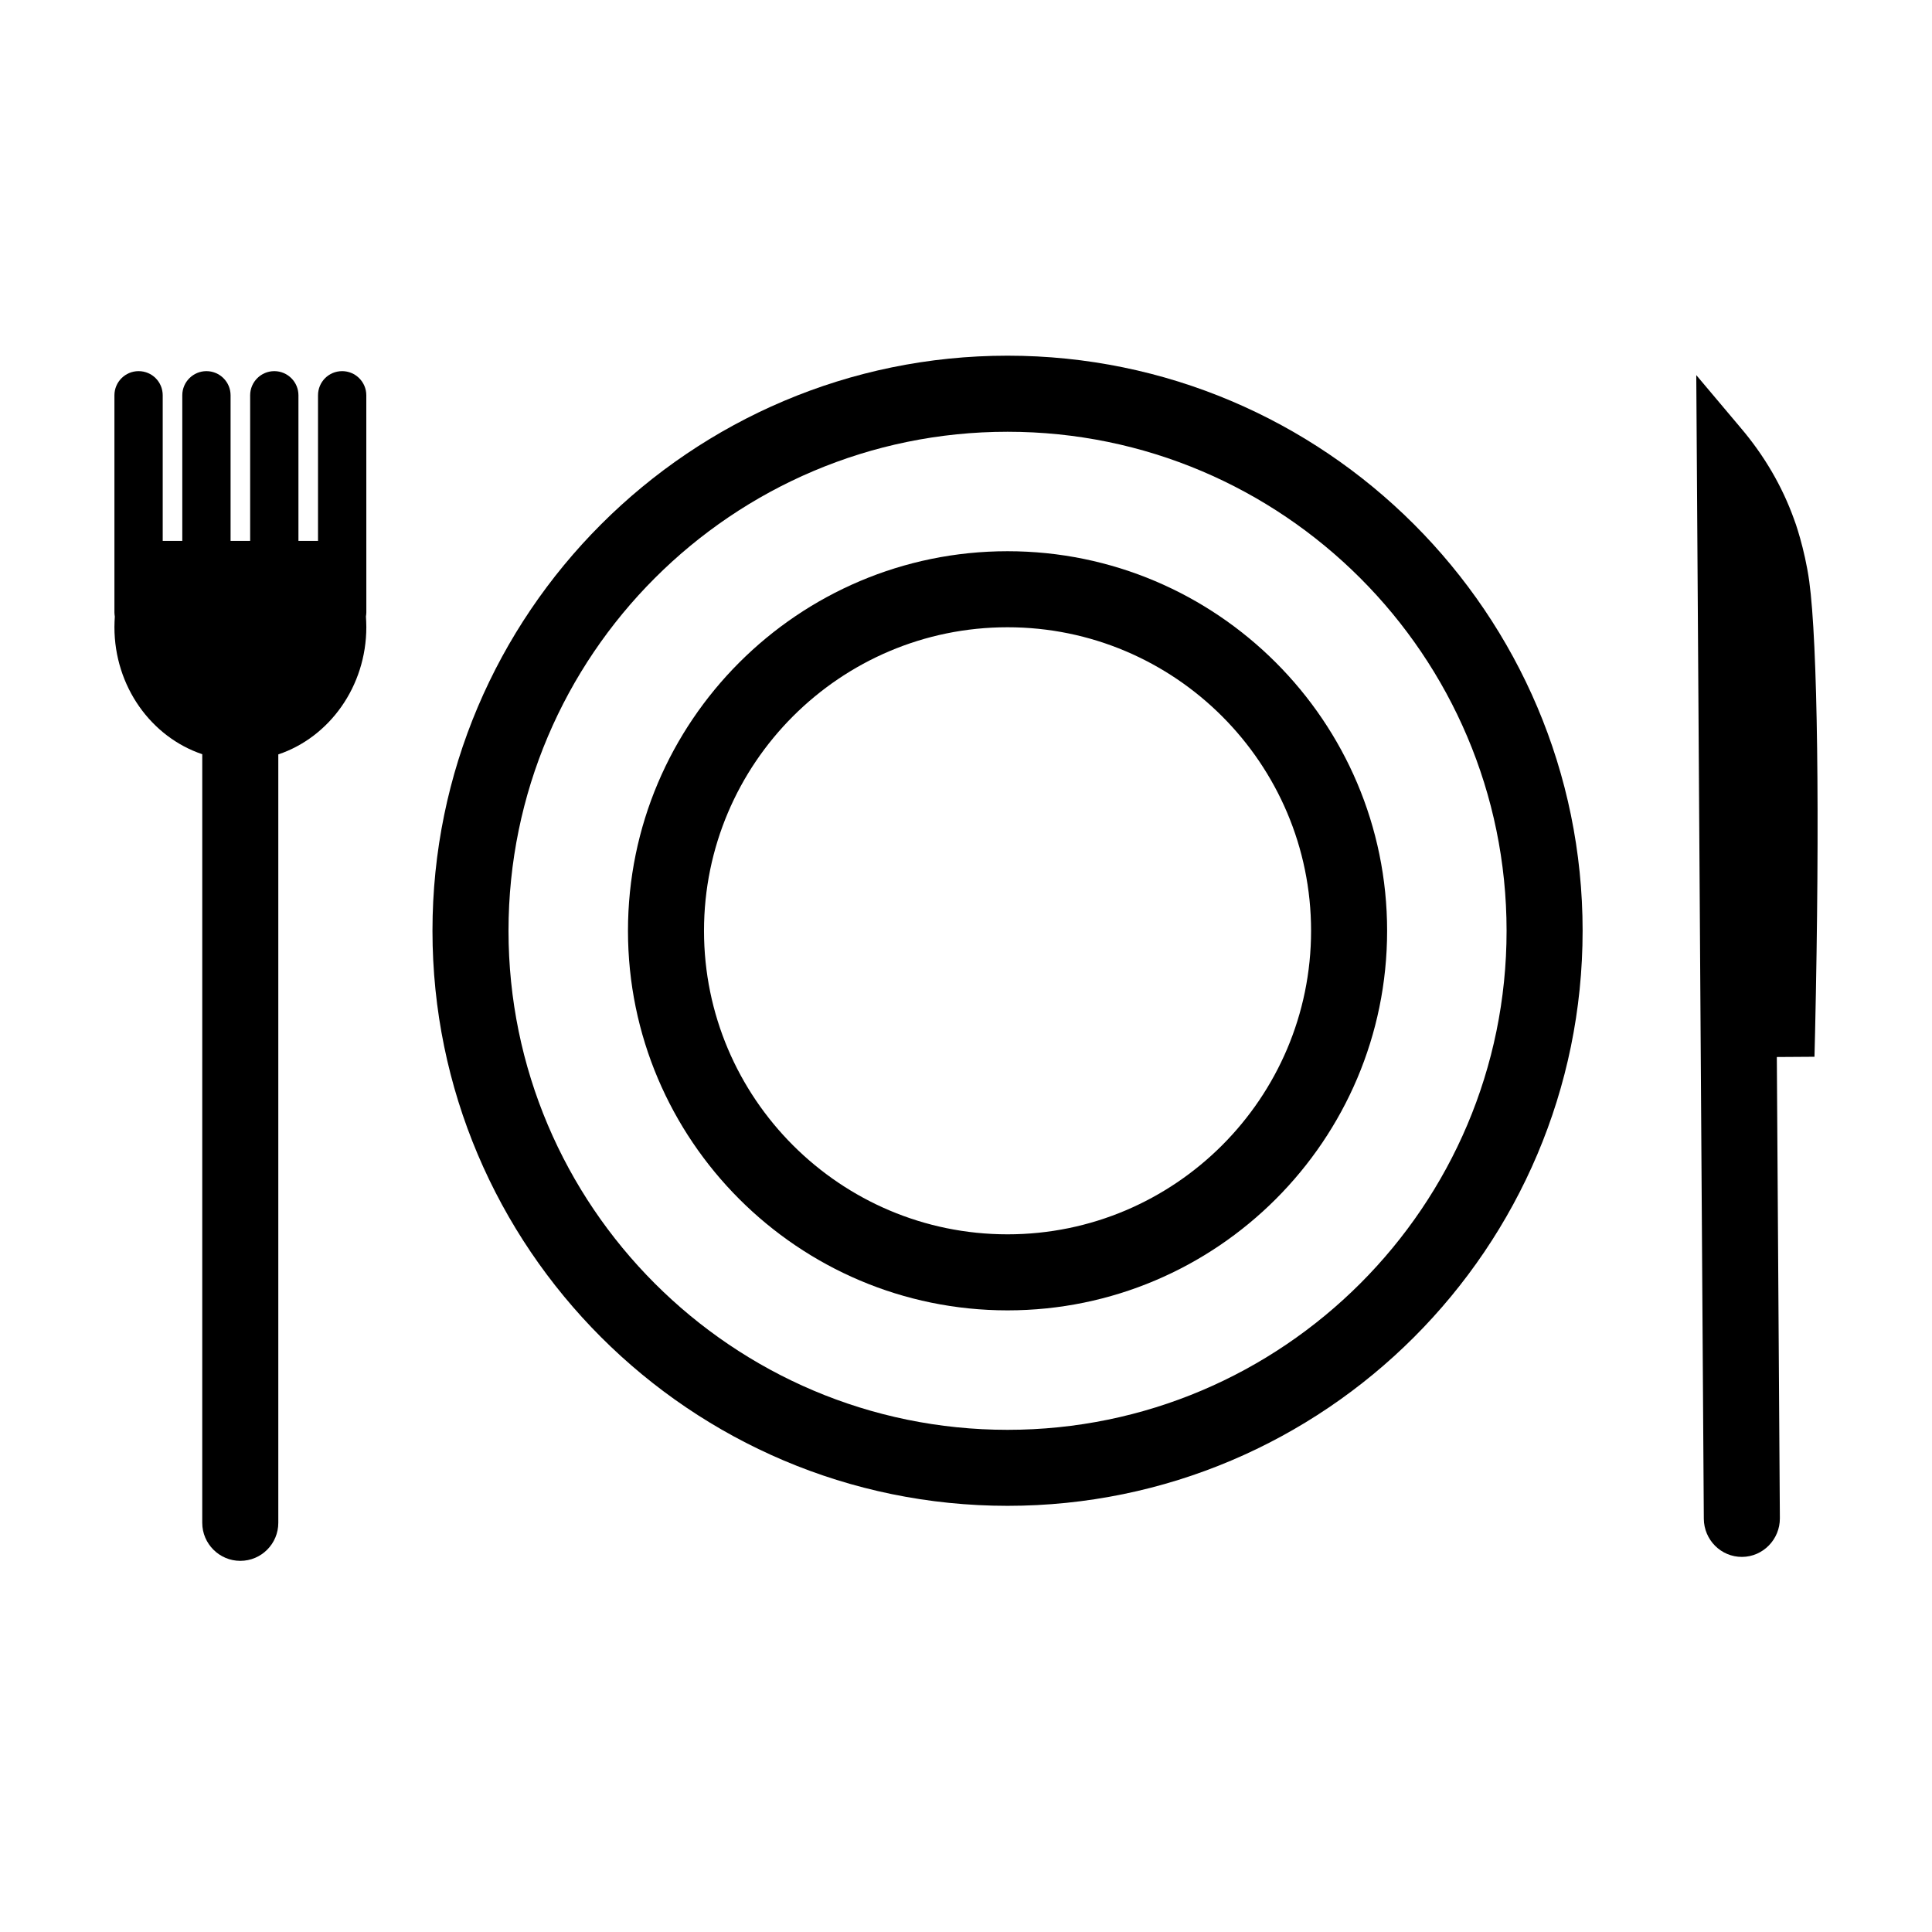
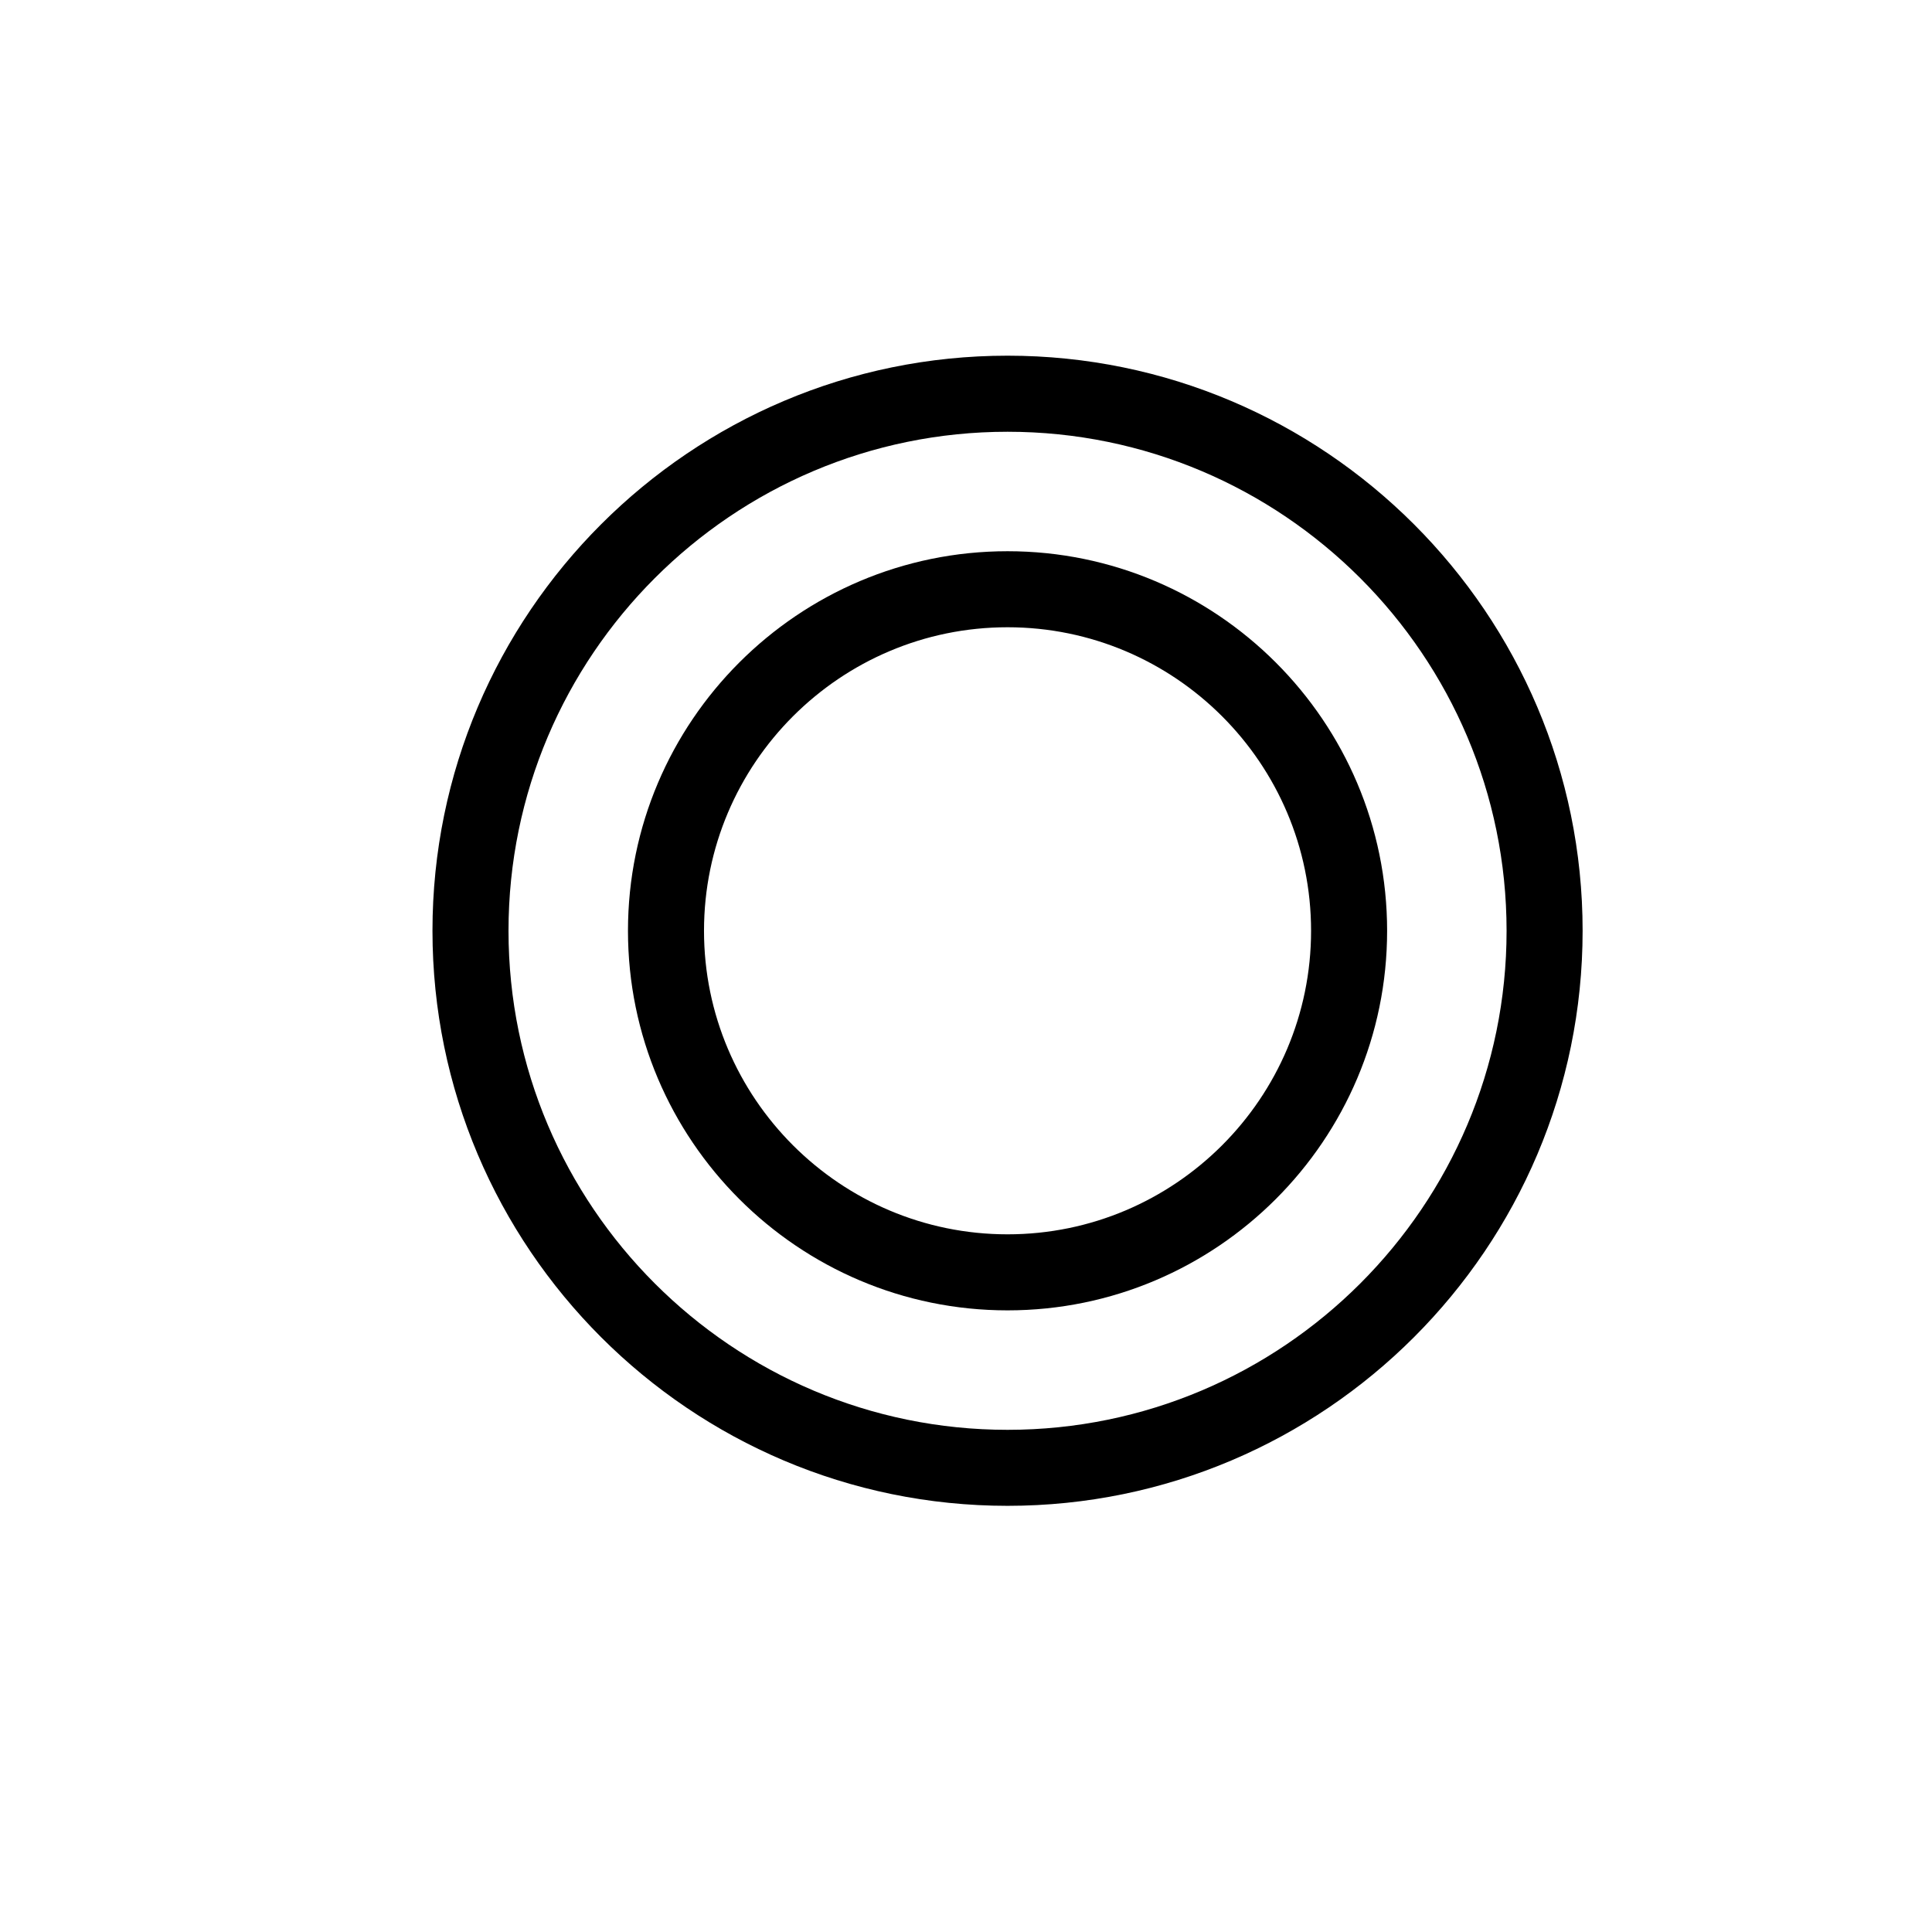
<svg xmlns="http://www.w3.org/2000/svg" fill="#000000" width="800px" height="800px" version="1.1" viewBox="144 144 512 512">
  <g>
-     <path d="m240.98 307.35v0.051c0.051 0.906 0.102 1.863 0.102 2.769 0 15.77-9.824 29.223-23.328 33.754v203.64c0 5.543-4.484 10.078-10.078 10.078-5.543 0-10.078-4.535-10.078-10.078l0.004-203.69c-13.504-4.535-23.277-17.938-23.277-33.703 0-0.906 0.051-1.863 0.102-2.769-0.051-0.352-0.102-0.754-0.102-1.109v-57.539c0-3.527 2.871-6.398 6.398-6.398 3.578 0 6.398 2.871 6.398 6.398v38.594h5.188v-38.594c0-3.527 2.871-6.398 6.398-6.398s6.398 2.871 6.398 6.398v38.594h5.188v-38.594c0-3.527 2.871-6.398 6.398-6.398s6.398 2.871 6.398 6.398v38.594h5.188v-38.594c0-3.527 2.82-6.398 6.398-6.398 3.527 0 6.398 2.871 6.398 6.398l0.008 57.535c0 0.355-0.051 0.707-0.102 1.059z" />
    <path d="m411.01 543.06c-84.035 0-152.4-68.367-152.4-152.4s68.367-152.4 152.4-152.4c84.031 0 152.4 68.367 152.4 152.4-0.004 84.031-68.367 152.4-152.4 152.4zm0-284.64c-72.922 0-132.25 59.324-132.25 132.25 0 72.922 59.324 132.25 132.25 132.25 72.922 0 132.25-59.324 132.25-132.25-0.004-72.922-59.332-132.25-132.25-132.25z" />
    <path d="m411.01 491.26c-55.469 0-100.59-45.125-100.59-100.59 0-55.469 45.125-100.59 100.59-100.59 55.465 0 100.59 45.125 100.59 100.59 0 55.465-45.125 100.59-100.59 100.59zm0-181.03c-44.355 0-80.441 36.086-80.441 80.441s36.086 80.438 80.441 80.438c44.355 0 80.438-36.086 80.438-80.438 0-44.359-36.09-80.441-80.438-80.441z" />
-     <path d="m593.53 243.41 2 303.07c0.035 5.602 4.551 10.152 10.141 10.117 5.543-0.035 10.047-4.648 10.012-10.246l-0.805-122.23 9.977-0.066 0.16-6.469c1.285-57.438 0.68-103.25-1.543-119.53-1.215-8.75-3.883-16.164-4.039-16.469-3.129-8.734-7.918-16.902-14.117-24.191z" />
  </g>
</svg>